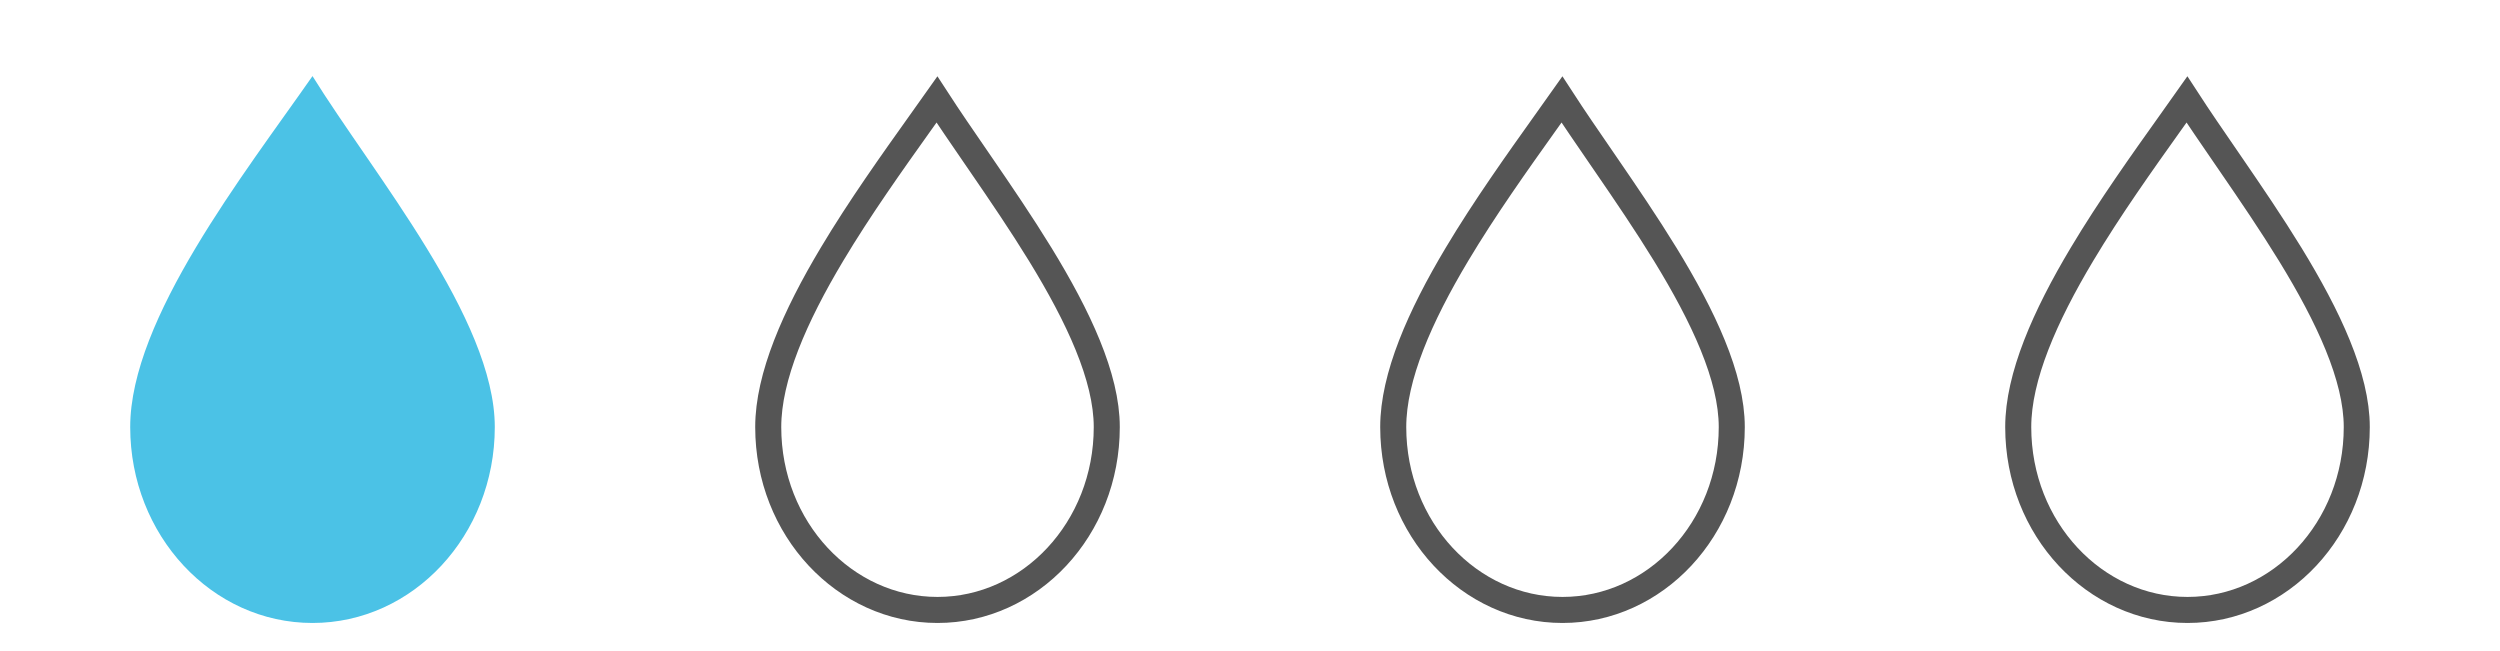
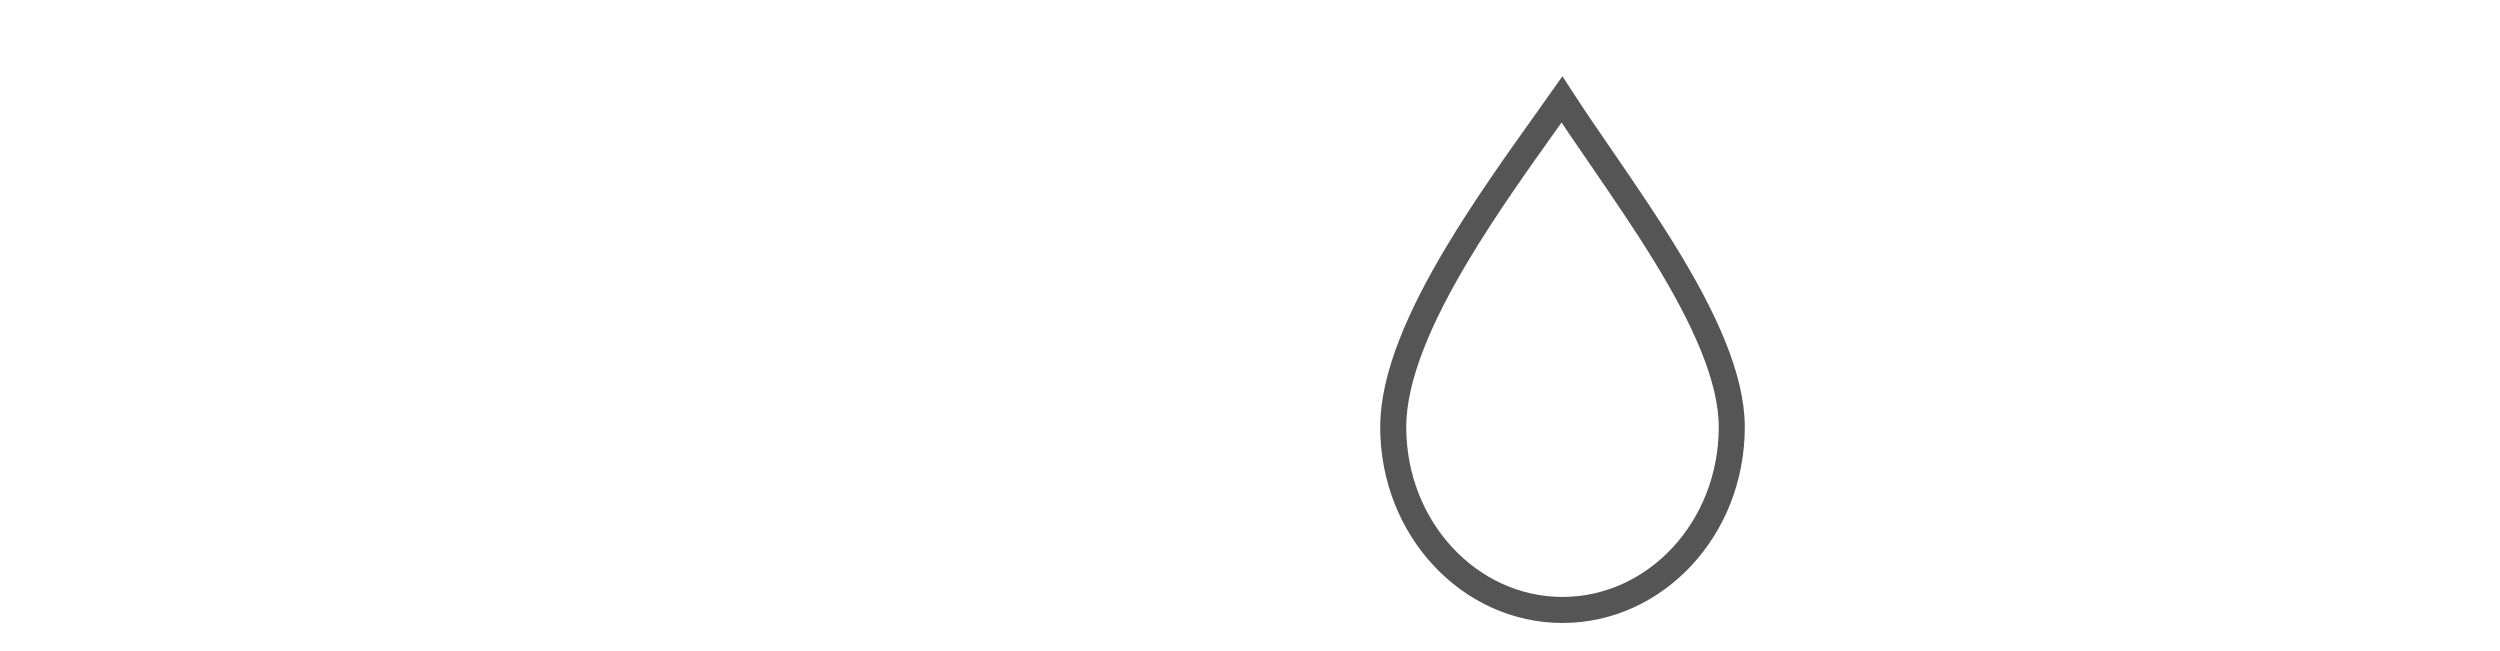
<svg xmlns="http://www.w3.org/2000/svg" width="96" height="25" viewBox="0 0 96 25" fill="none">
-   <path d="M19 16.399C19 20.554 15.866 23.922 12 23.922C8.134 23.922 5 20.554 5 16.399C5 12.245 9.375 6.683 12 2.922C14.333 6.683 19 12.245 19 16.399Z" fill="#4BC2E6" />
-   <path d="M42.5 16.399C42.5 20.312 39.557 23.422 36 23.422C32.443 23.422 29.5 20.312 29.5 16.399C29.5 14.469 30.527 12.142 31.945 9.77C33.01 7.987 34.257 6.238 35.375 4.669C35.582 4.38 35.783 4.097 35.979 3.82C36.431 4.516 36.941 5.258 37.469 6.026C37.534 6.122 37.6 6.217 37.666 6.313C38.432 7.429 39.227 8.597 39.949 9.774C41.407 12.155 42.5 14.476 42.5 16.399Z" stroke="#555555" />
-   <path d="M66.5 16.399C66.5 20.312 63.557 23.422 60 23.422C56.443 23.422 53.5 20.312 53.5 16.399C53.5 14.469 54.527 12.142 55.945 9.77C57.01 7.987 58.257 6.238 59.375 4.669C59.582 4.38 59.783 4.097 59.979 3.82C60.431 4.516 60.941 5.258 61.469 6.026C61.534 6.122 61.6 6.217 61.666 6.313C62.432 7.429 63.227 8.597 63.949 9.774C65.407 12.155 66.5 14.476 66.5 16.399Z" stroke="#555555" />
-   <path d="M90.5 16.399C90.5 20.312 87.557 23.422 84 23.422C80.443 23.422 77.5 20.312 77.5 16.399C77.5 14.469 78.527 12.142 79.945 9.77C81.01 7.987 82.257 6.238 83.375 4.669C83.582 4.38 83.784 4.097 83.979 3.82C84.431 4.516 84.941 5.258 85.469 6.026C85.534 6.122 85.6 6.217 85.666 6.313C86.432 7.429 87.227 8.597 87.949 9.774C89.407 12.155 90.5 14.476 90.5 16.399Z" stroke="#555555" />
+   <path d="M66.5 16.399C66.5 20.312 63.557 23.422 60 23.422C56.443 23.422 53.5 20.312 53.5 16.399C53.5 14.469 54.527 12.142 55.945 9.77C57.01 7.987 58.257 6.238 59.375 4.669C59.582 4.38 59.783 4.097 59.979 3.82C60.431 4.516 60.941 5.258 61.469 6.026C62.432 7.429 63.227 8.597 63.949 9.774C65.407 12.155 66.5 14.476 66.5 16.399Z" stroke="#555555" />
</svg>